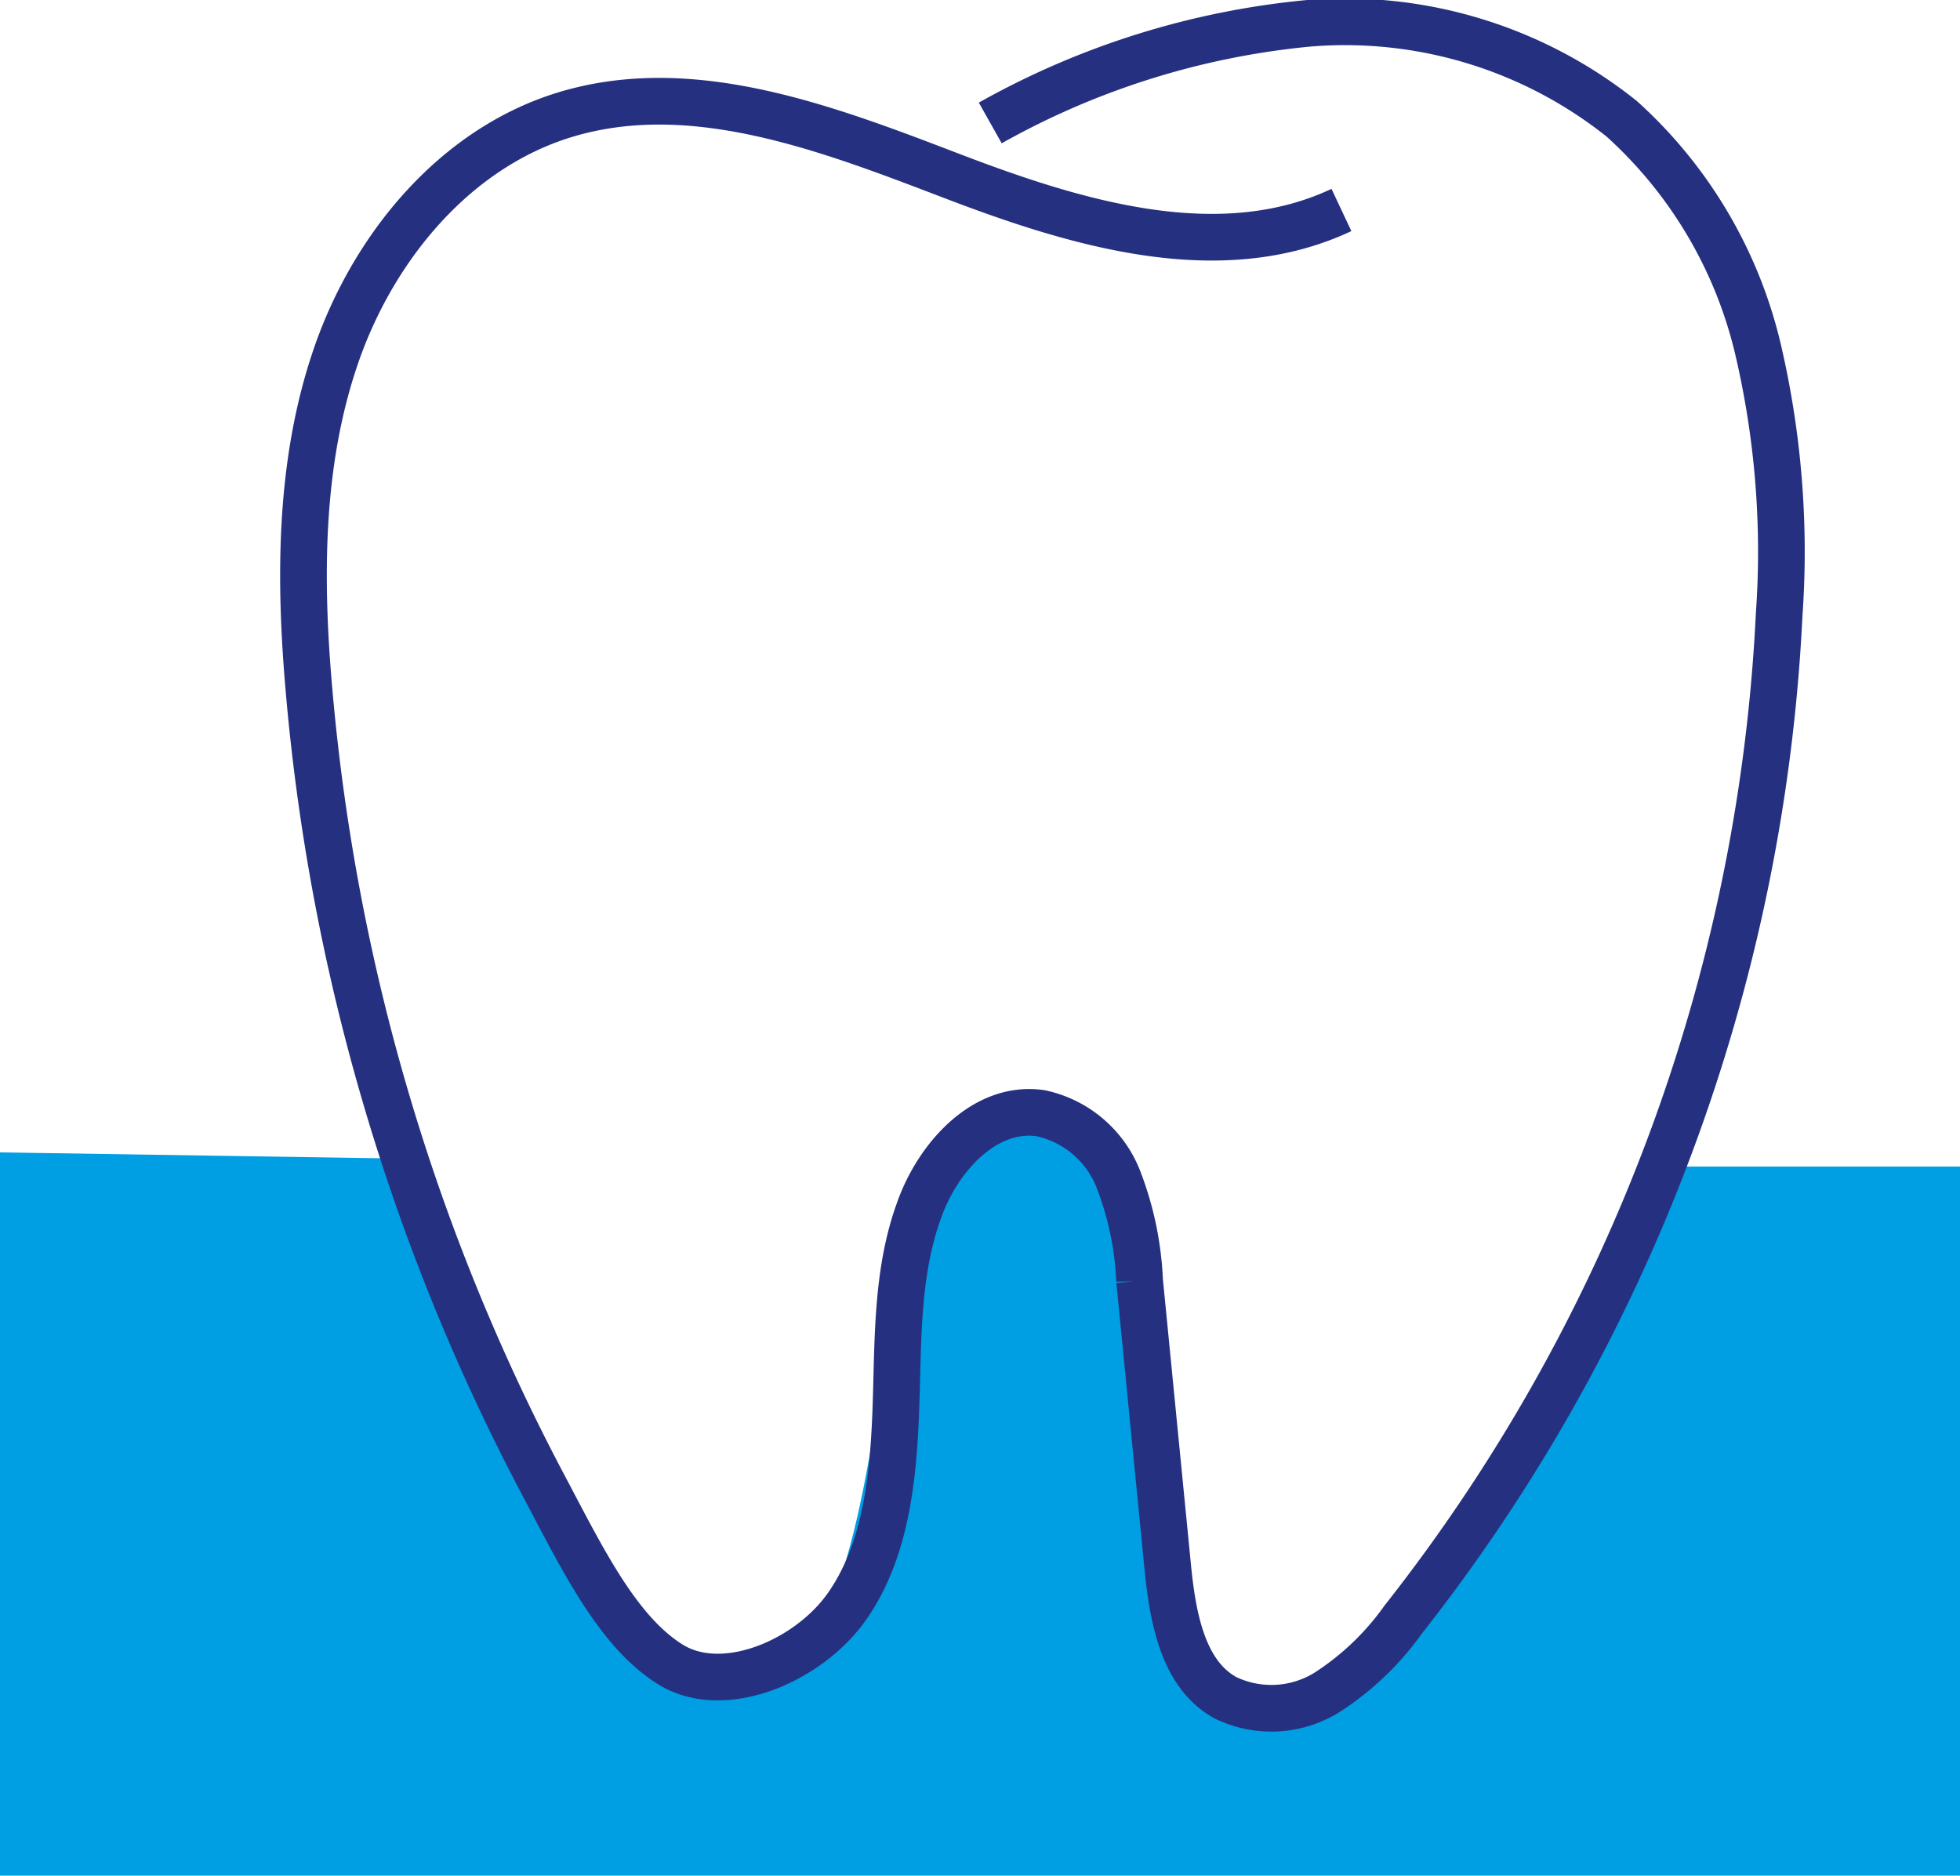
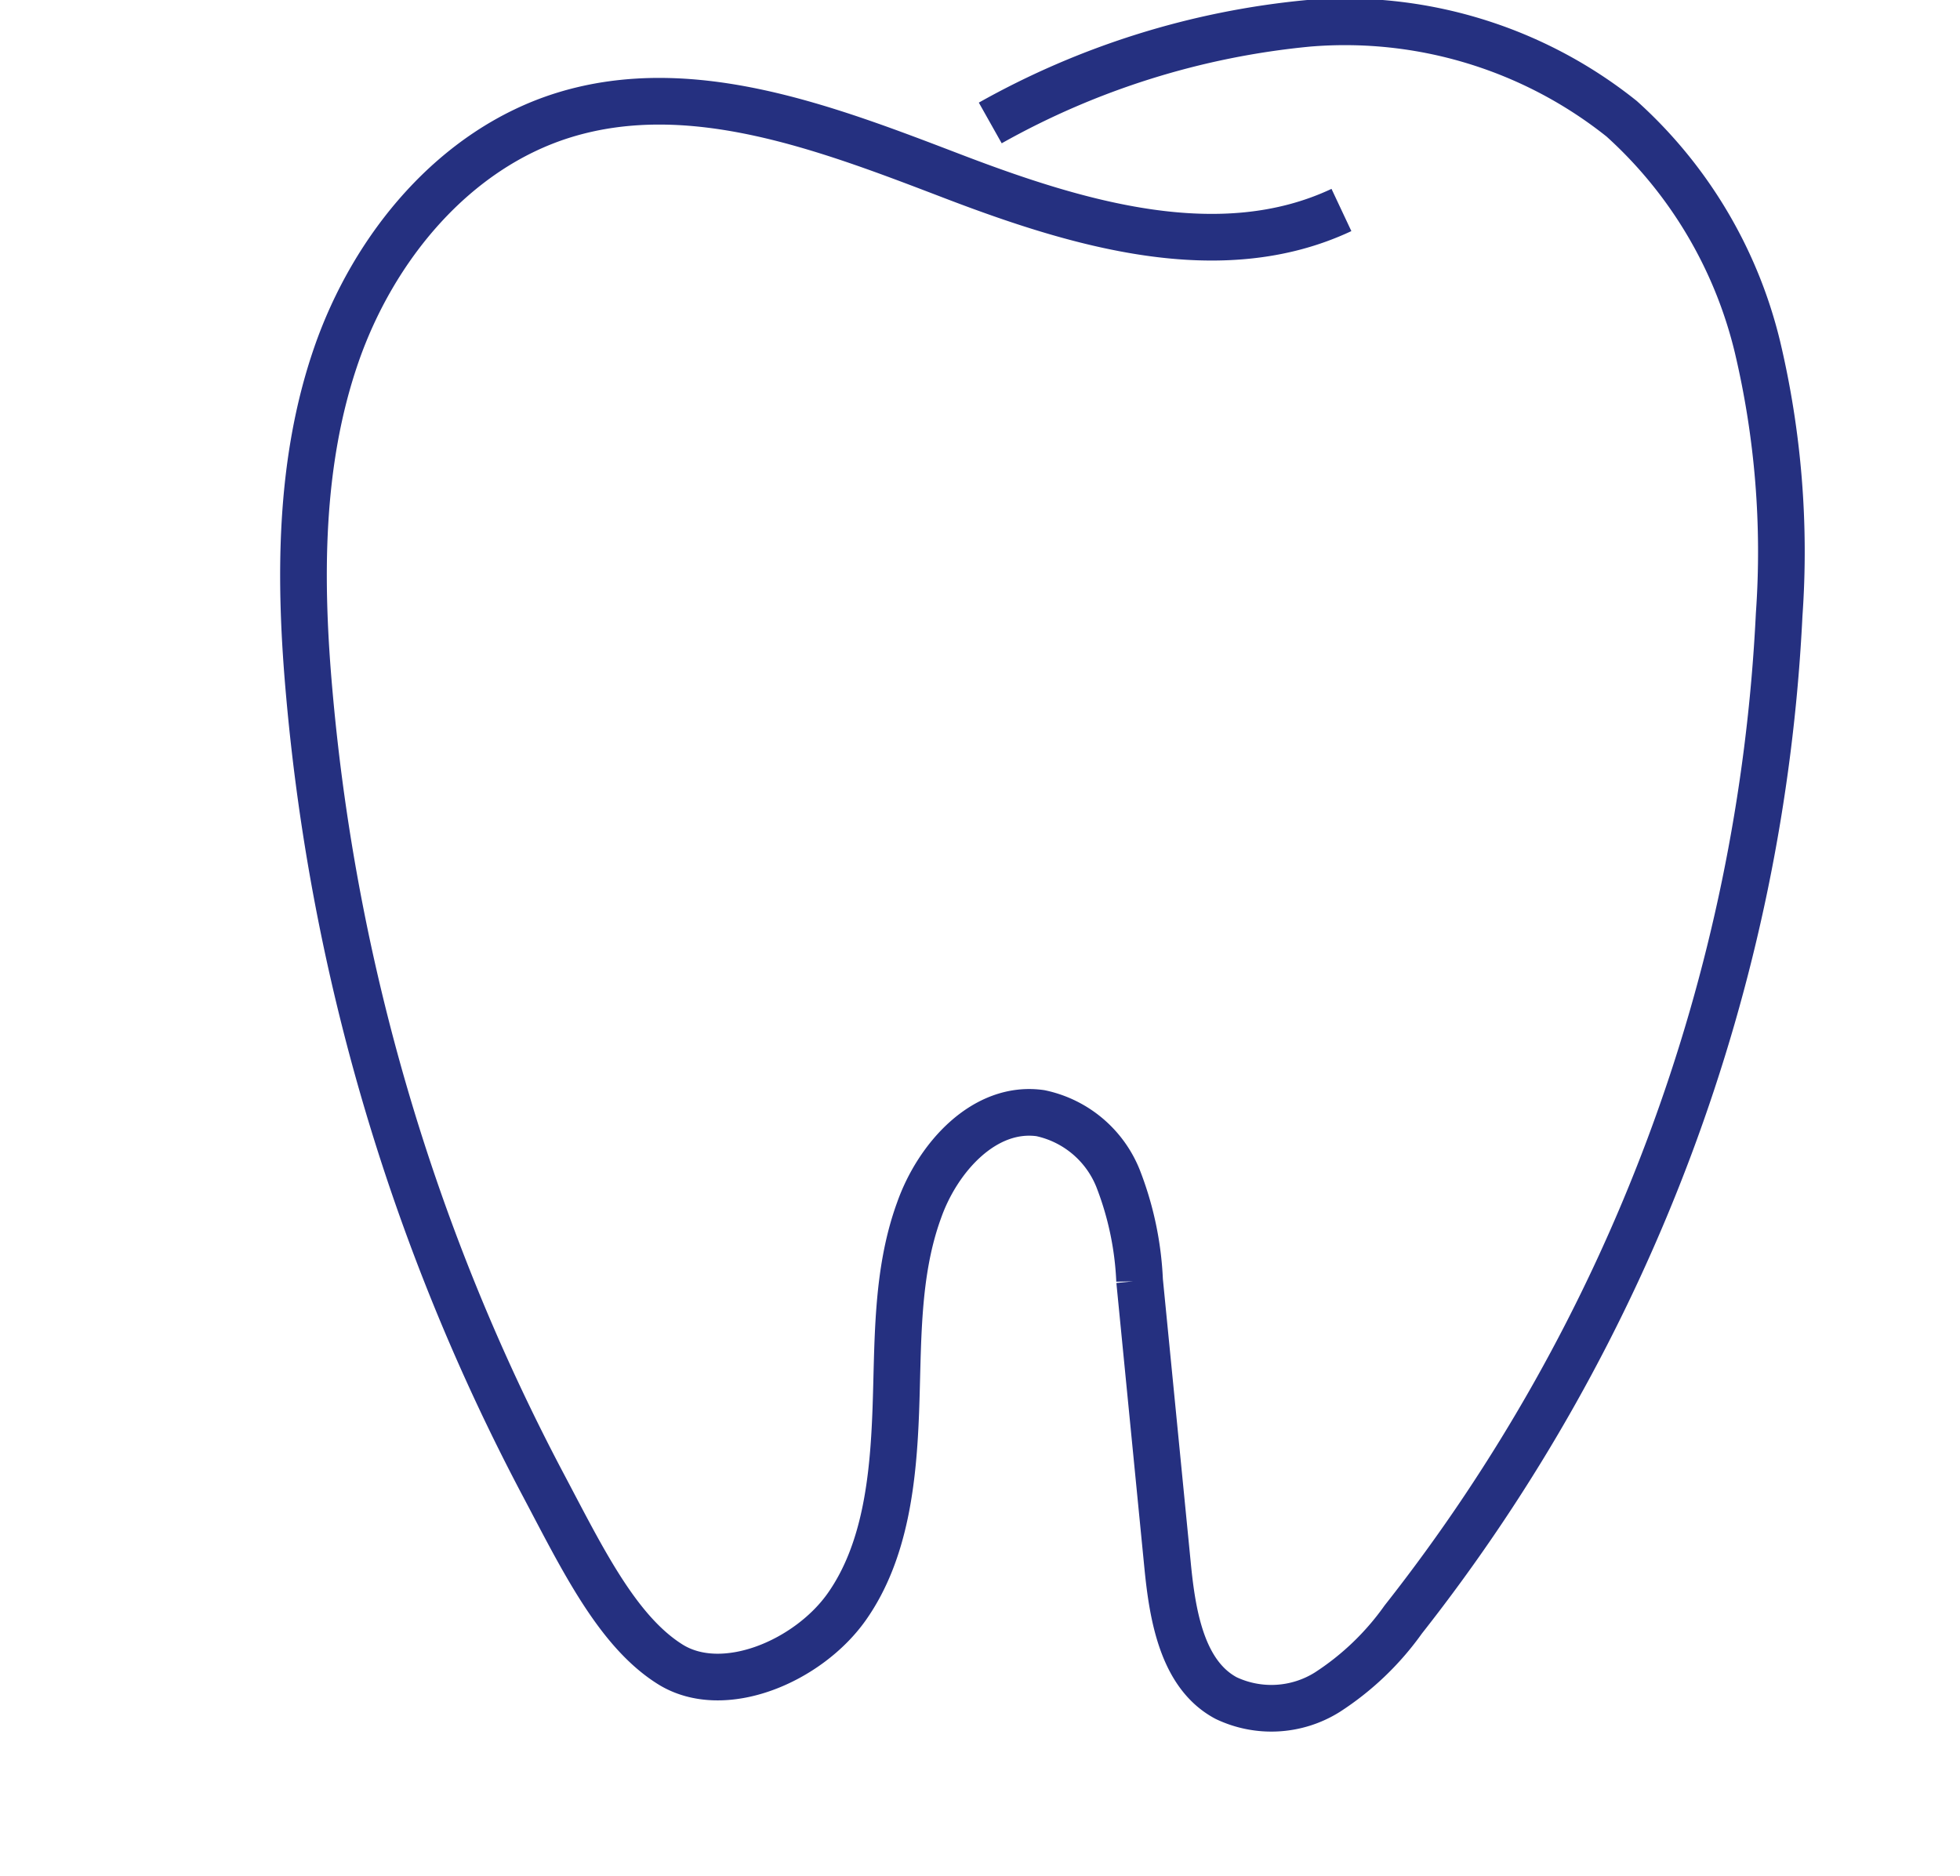
<svg xmlns="http://www.w3.org/2000/svg" viewBox="0 0 84 80.39">
  <defs>
    <style>.cls-1{fill:#009ee2;}.cls-2{fill:none;stroke:#253080;stroke-miterlimit:10;stroke-width:2px;}</style>
  </defs>
  <title>larsen</title>
  <g id="shapes">
-     <path class="cls-1" d="M0,49.39l17.33.27s6.6,18.5,10.14,20.62,3,2.46,6.28.79,3.73-12.27,5-16.47,1.76-7.43,4.51-6.82S49,49.73,49.49,61.56,51,73.39,53,73.39s3,2,7-4S71.21,50,71.21,50H84V80.39H0Z" />
    <path class="cls-2" d="M42.44,5.27A34.47,34.47,0,0,1,56.07,1,19,19,0,0,1,69.5,5.09a19.23,19.23,0,0,1,5.82,9.78,38.08,38.08,0,0,1,.93,11.47A75.55,75.55,0,0,1,60.14,69.41a11.94,11.94,0,0,1-3.26,3.12,4.52,4.52,0,0,1-4.33.25c-1.88-1-2.3-3.53-2.51-5.68l-1.2-12.21a13.67,13.67,0,0,0-.93-4.4,4.61,4.61,0,0,0-3.32-2.78c-2.39-.34-4.4,1.89-5.2,4.16-1,2.74-.89,5.73-1,8.63s-.44,6-2.09,8.35S31,72.76,28.72,71.33s-3.78-4.56-5.46-7.73a89.33,89.33,0,0,1-10-33.83c-.44-4.88-.45-9.92,1.15-14.55s5.07-8.84,9.76-10.29c5.48-1.69,11.31.58,16.67,2.63S52.3,11.44,57.49,9" />
  </g>
</svg>